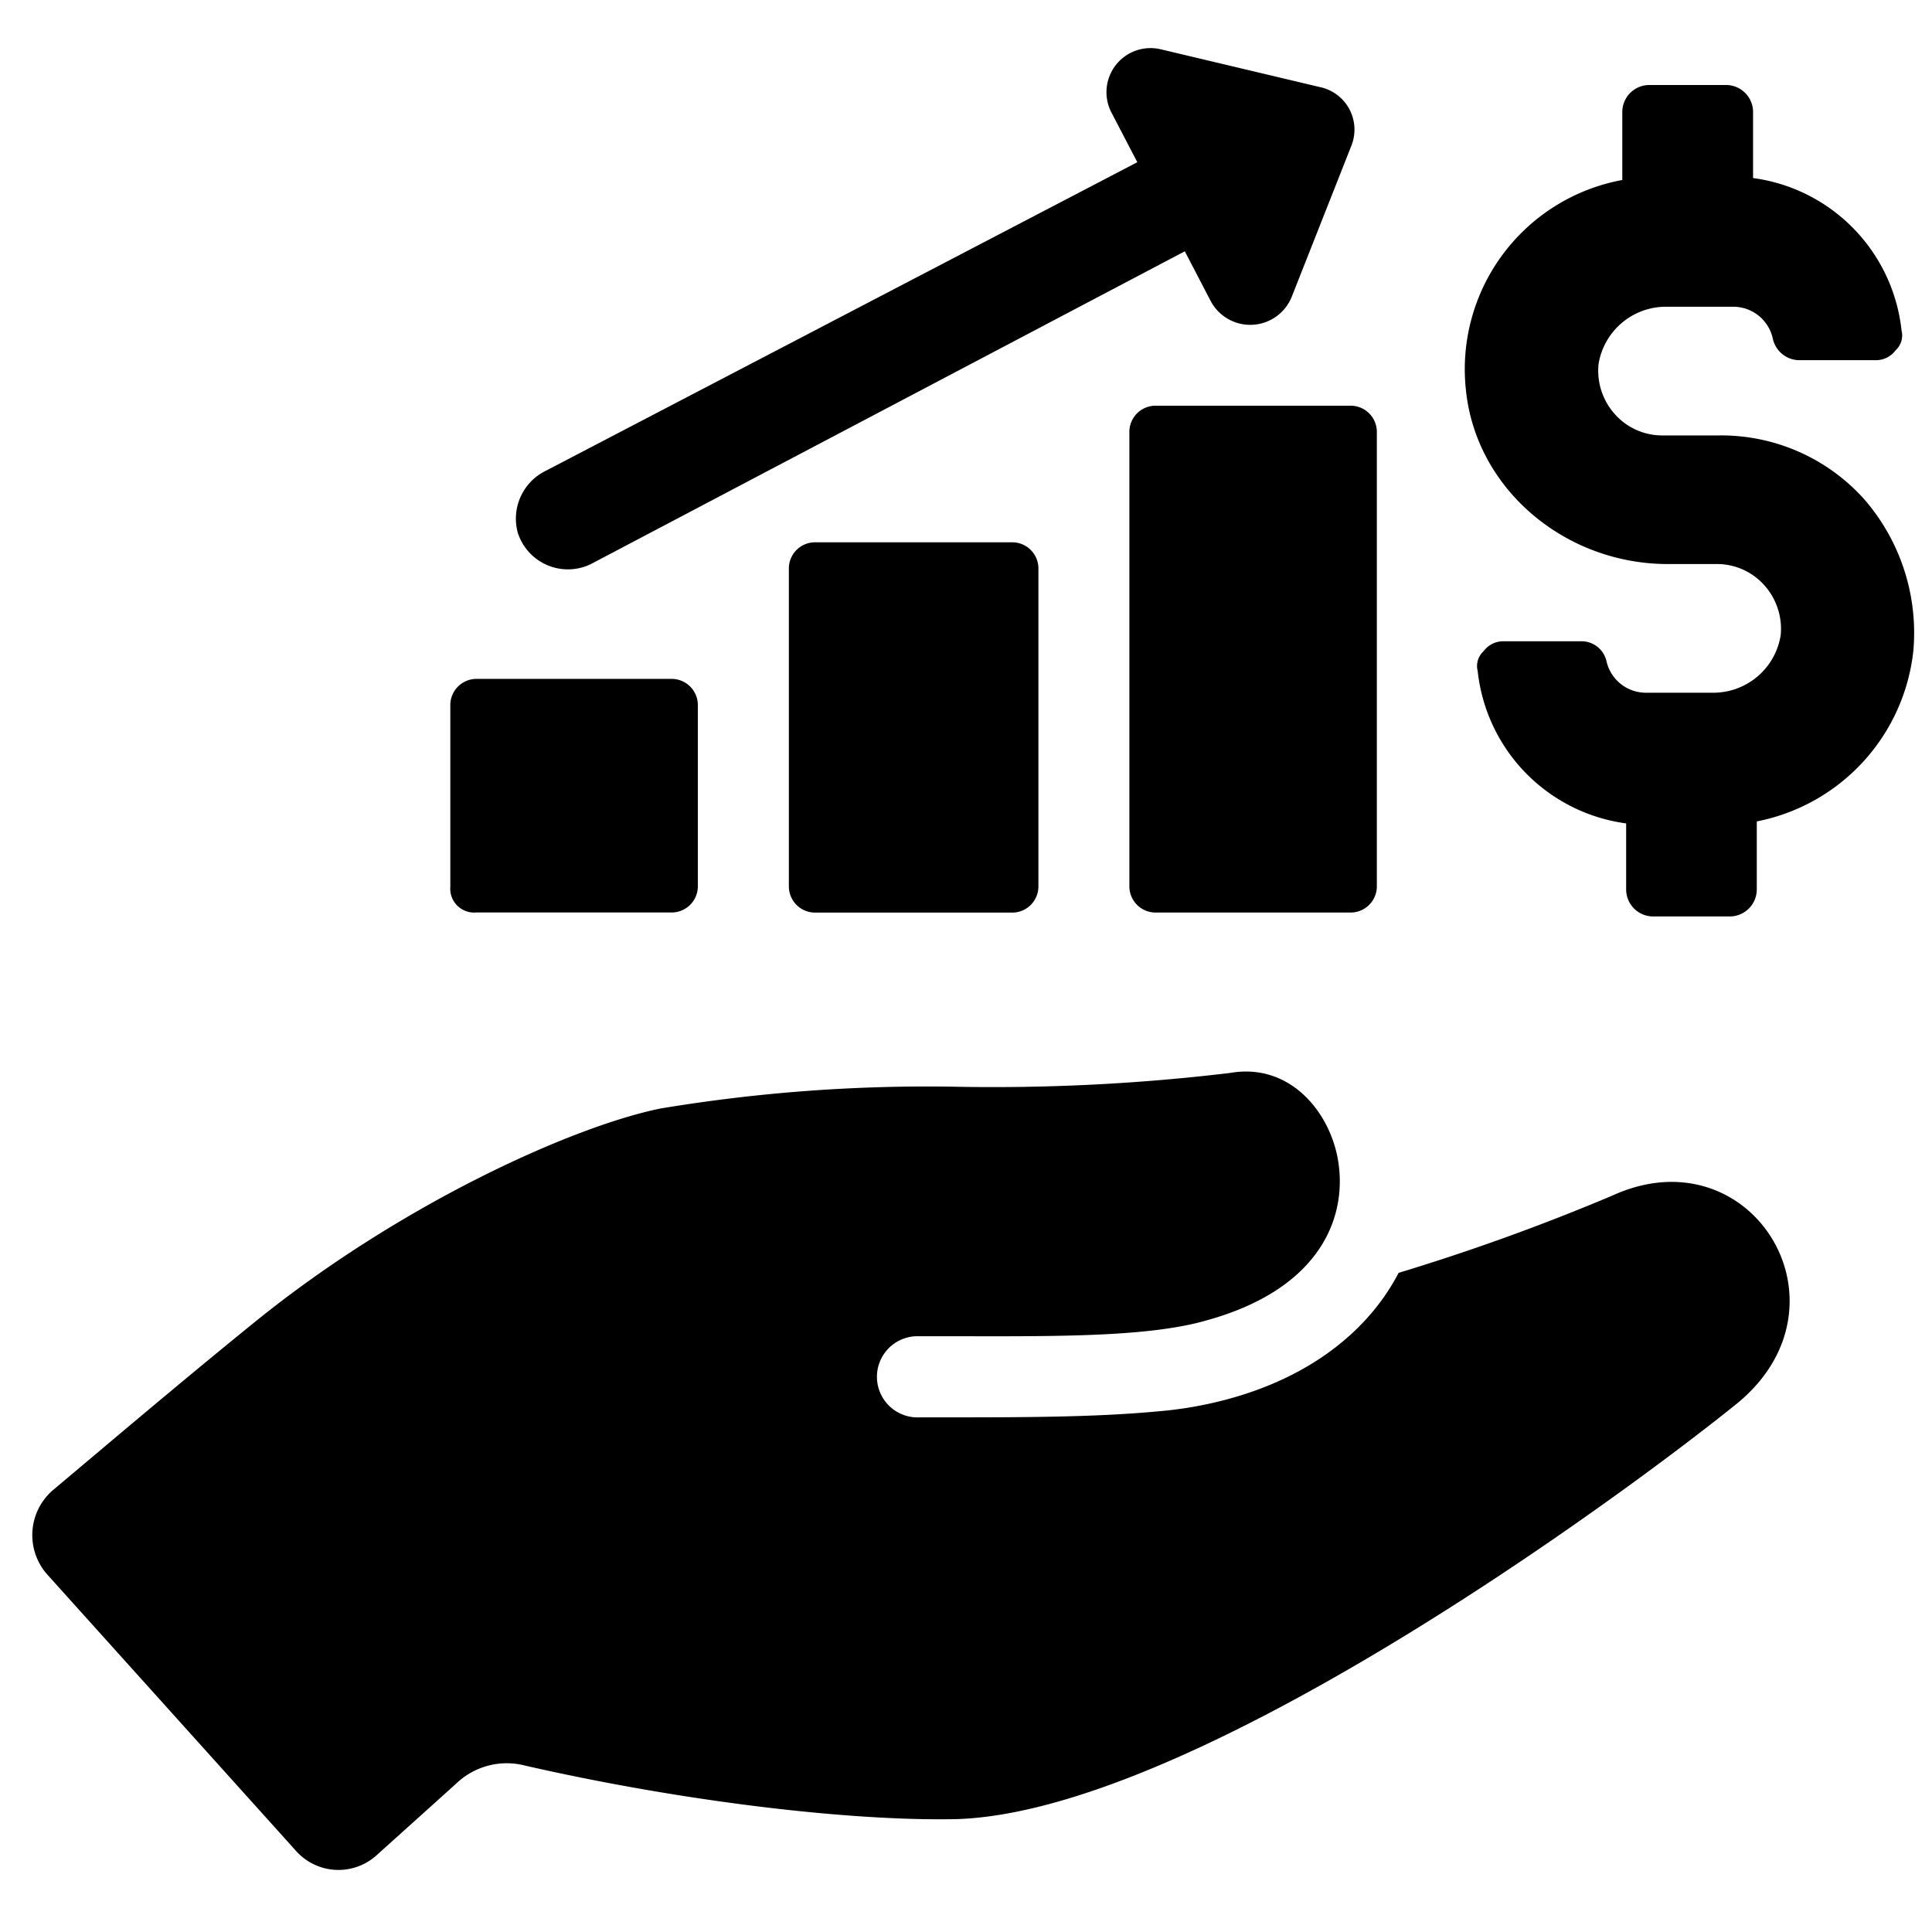
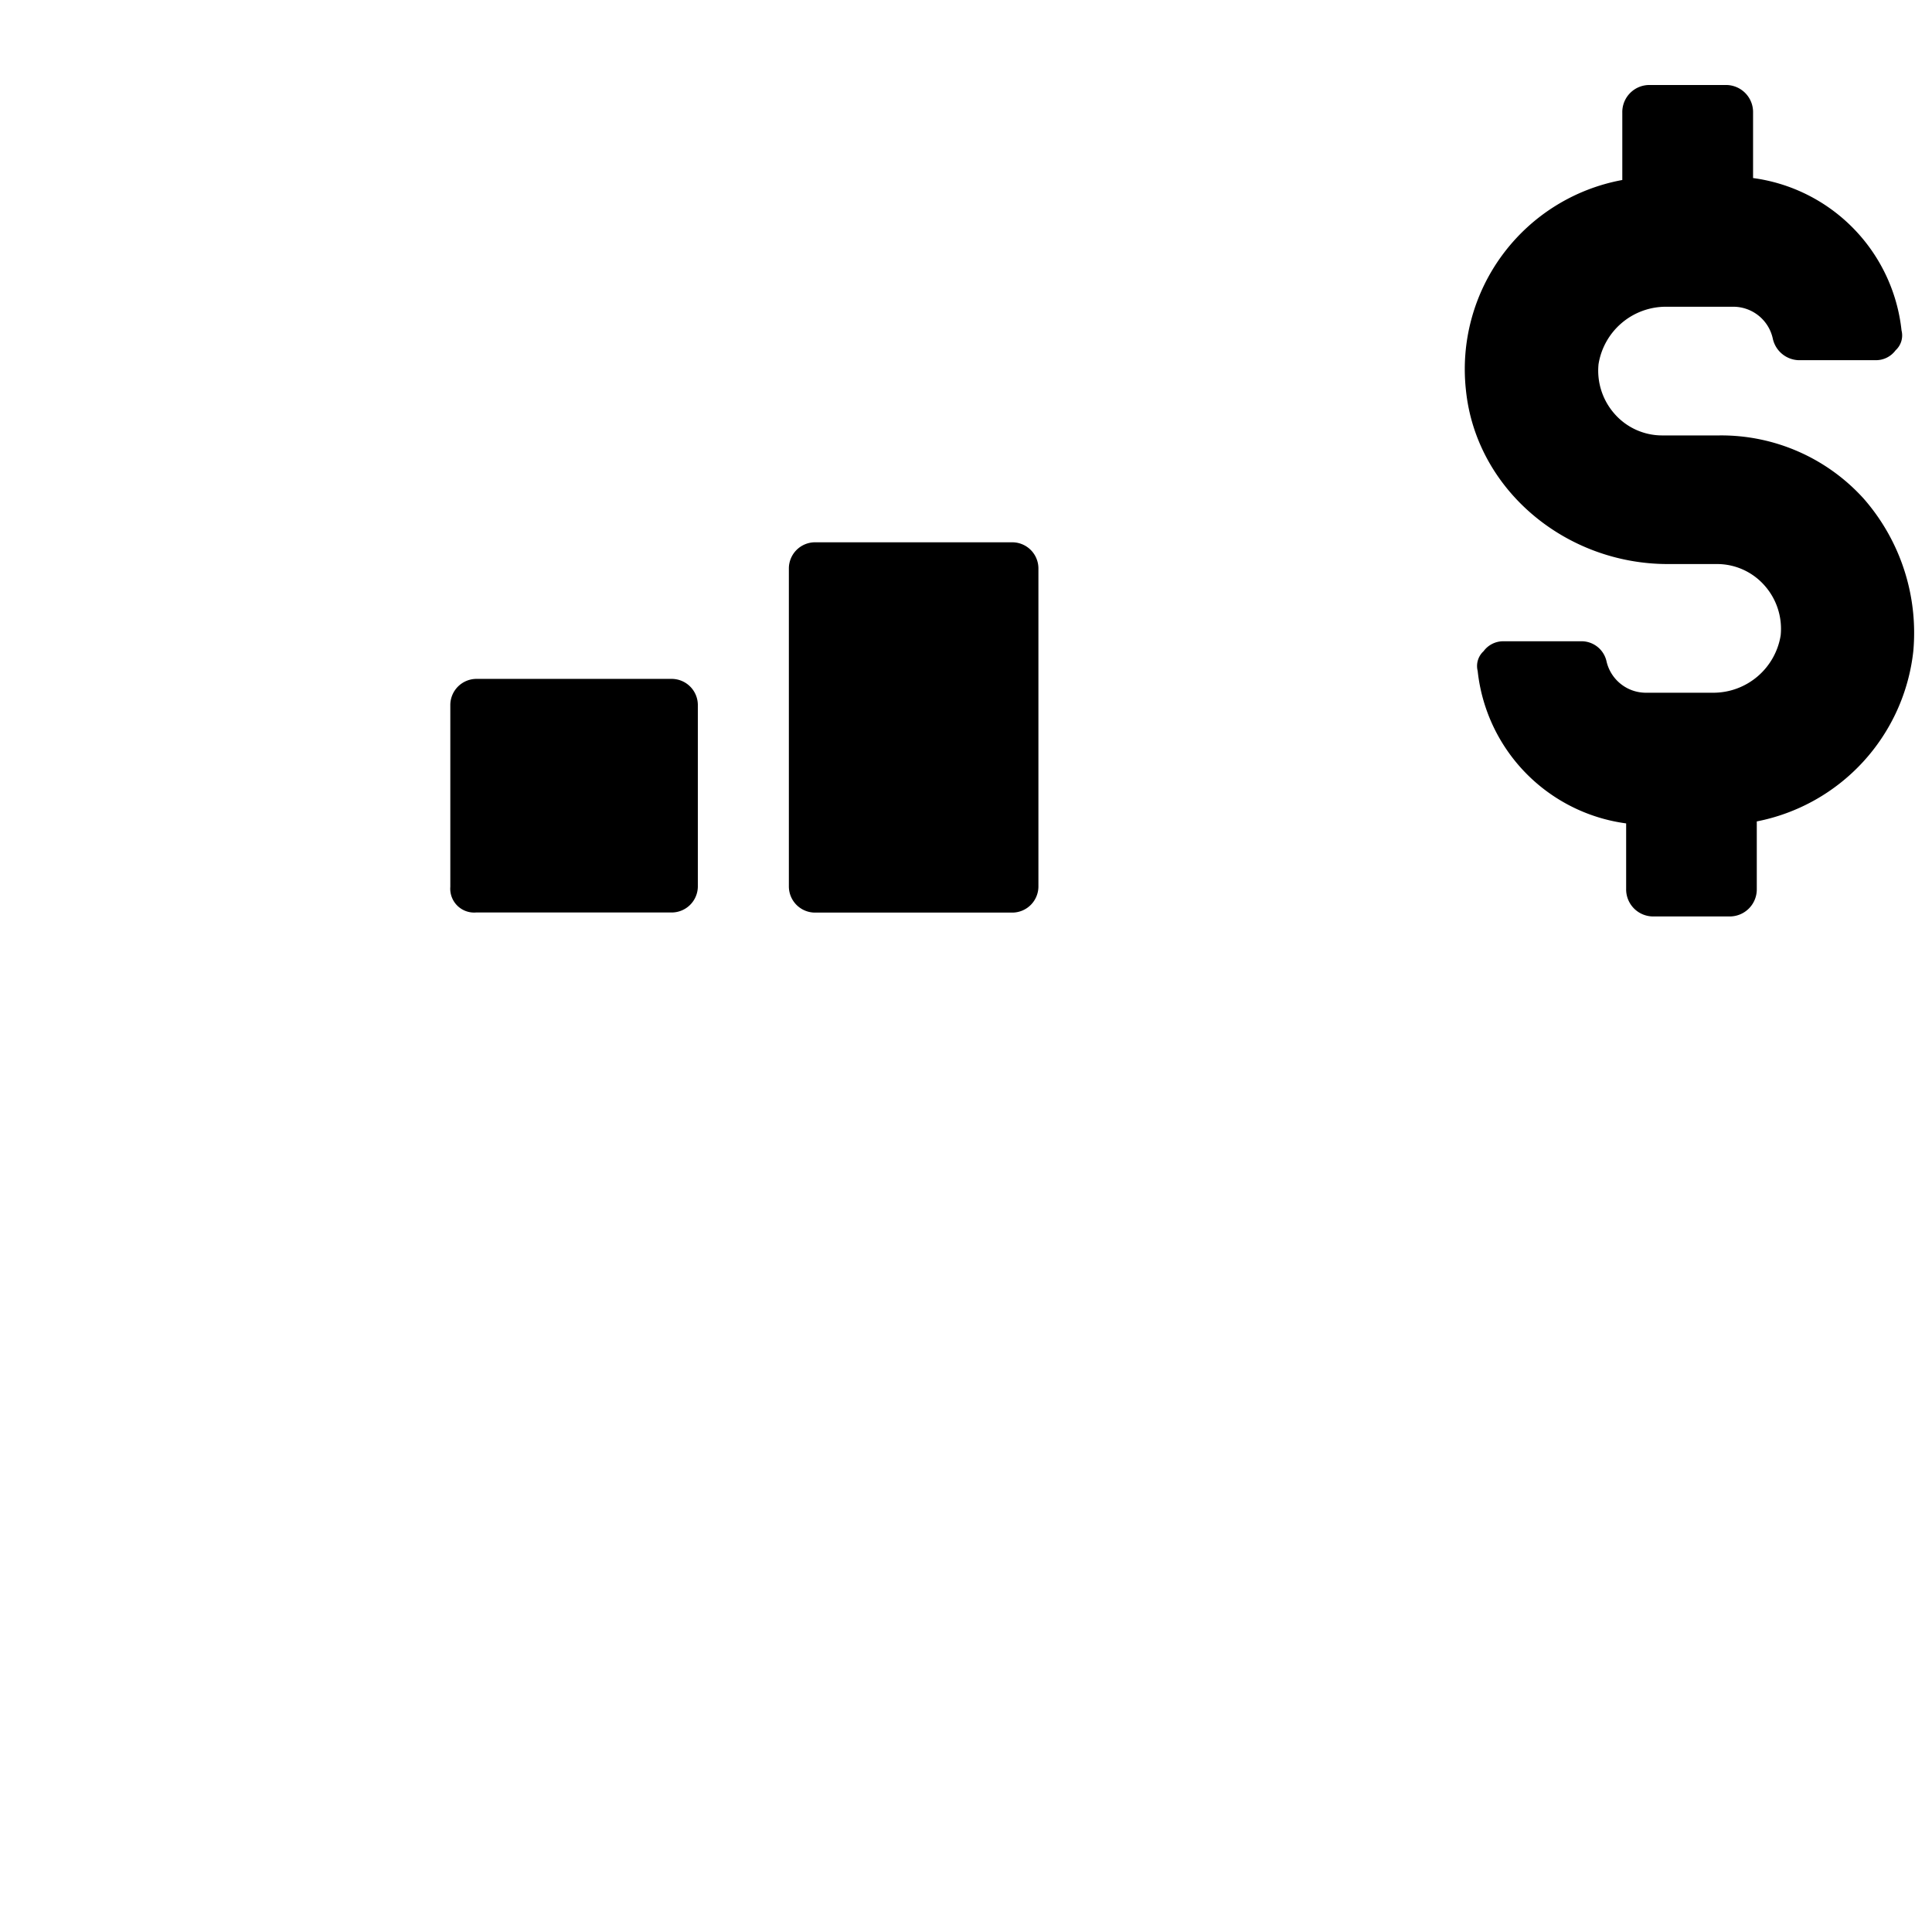
<svg xmlns="http://www.w3.org/2000/svg" width="120" height="120">
  <g data-name="Group 191406">
-     <path fill="rgba(255,255,255,0)" d="M0 0h120v120H0z" data-name="Rectangle 63376" />
    <g data-name="Group 191403">
-       <path d="M100.149 74.259a133.891 133.891 0 0 1-13.279 4.8c-1.721 3.32-5.164 6.394-10.7 7.869a24.193 24.193 0 0 1-4.3.738c-3.935.369-8.484.369-13.648.369h-1.109a2.522 2.522 0 1 1-.123-5.041h1.233c6.64 0 12.911.123 16.722-.984 7.132-1.967 8.853-6.517 8.115-10.206-.615-2.951-3.074-5.779-6.64-5.164a123.28 123.28 0 0 1-16.968.861 100.959 100.959 0 0 0-18.444 1.353c-5.41 1.107-16.108 5.9-25.206 13.279-4.552 3.687-9.47 7.865-12.544 10.447a3.688 3.688 0 0 0-.369 5.164l15.493 17.214a3.531 3.531 0 0 0 5.041.246l4.918-4.426a4.532 4.532 0 0 1 4.3-1.107c9.714 2.213 20.042 3.443 26.682 3.32 14.513-.371 40.949-19.671 48.572-25.821 7.5-6.15.861-16.85-7.746-12.911Z" data-name="Path 15" />
-       <path d="M36.703 35.035 73.59 15.608l1.6 3.074a2.778 2.778 0 0 0 5.041-.246l3.689-9.345a2.7 2.7 0 0 0-1.967-3.689l-9.839-2.336a2.738 2.738 0 0 0-3.074 3.935l1.6 3.074-36.765 19.179a3.31 3.31 0 0 0-1.721 3.812 3.267 3.267 0 0 0 4.549 1.969Z" data-name="Path 16" />
-       <path d="M71.747 25.199a1.628 1.628 0 0 0-1.6 1.6v28.28a1.628 1.628 0 0 0 1.6 1.6h12.171a1.628 1.628 0 0 0 1.6-1.6v-28.28a1.628 1.628 0 0 0-1.6-1.6H71.747Z" data-name="Path 17" />
      <path d="M50.598 33.683a1.628 1.628 0 0 0-1.6 1.6v19.8a1.628 1.628 0 0 0 1.6 1.6h12.3a1.628 1.628 0 0 0 1.6-1.6v-19.8a1.628 1.628 0 0 0-1.6-1.6Z" data-name="Path 18" />
      <path d="M29.57 56.676h12.174a1.628 1.628 0 0 0 1.6-1.6V43.767a1.628 1.628 0 0 0-1.6-1.6H29.57a1.628 1.628 0 0 0-1.6 1.6v11.311a1.483 1.483 0 0 0 1.6 1.598Z" data-name="Path 19" />
      <path d="M115.765 30.98a11.924 11.924 0 0 0-8.976-3.935h-3.566a3.928 3.928 0 0 1-2.951-1.353 4.049 4.049 0 0 1-.984-3.074 4.24 4.24 0 0 1 4.181-3.566h4.181a2.513 2.513 0 0 1 2.459 1.967 1.7 1.7 0 0 0 1.6 1.353h4.8a1.513 1.513 0 0 0 1.23-.615 1.248 1.248 0 0 0 .369-1.23 10.706 10.706 0 0 0-9.222-9.468V7.001a1.681 1.681 0 0 0-1.728-1.721h-4.673a1.681 1.681 0 0 0-1.721 1.721v4.179a11.947 11.947 0 0 0-9.714 13.034c.615 6.148 6.148 10.82 12.542 10.82h3.074a3.928 3.928 0 0 1 2.951 1.353 4.049 4.049 0 0 1 .984 3.074 4.24 4.24 0 0 1-4.181 3.566h-4.181a2.512 2.512 0 0 1-2.459-1.967 1.592 1.592 0 0 0-1.6-1.23h-4.8a1.513 1.513 0 0 0-1.23.615 1.248 1.248 0 0 0-.369 1.23 10.706 10.706 0 0 0 9.222 9.468v4.058a1.681 1.681 0 0 0 1.721 1.721h4.672a1.681 1.681 0 0 0 1.721-1.721V51.02a12.125 12.125 0 0 0 9.722-10.574 12.648 12.648 0 0 0-3.074-9.466Z" data-name="Path 20" />
    </g>
  </g>
</svg>